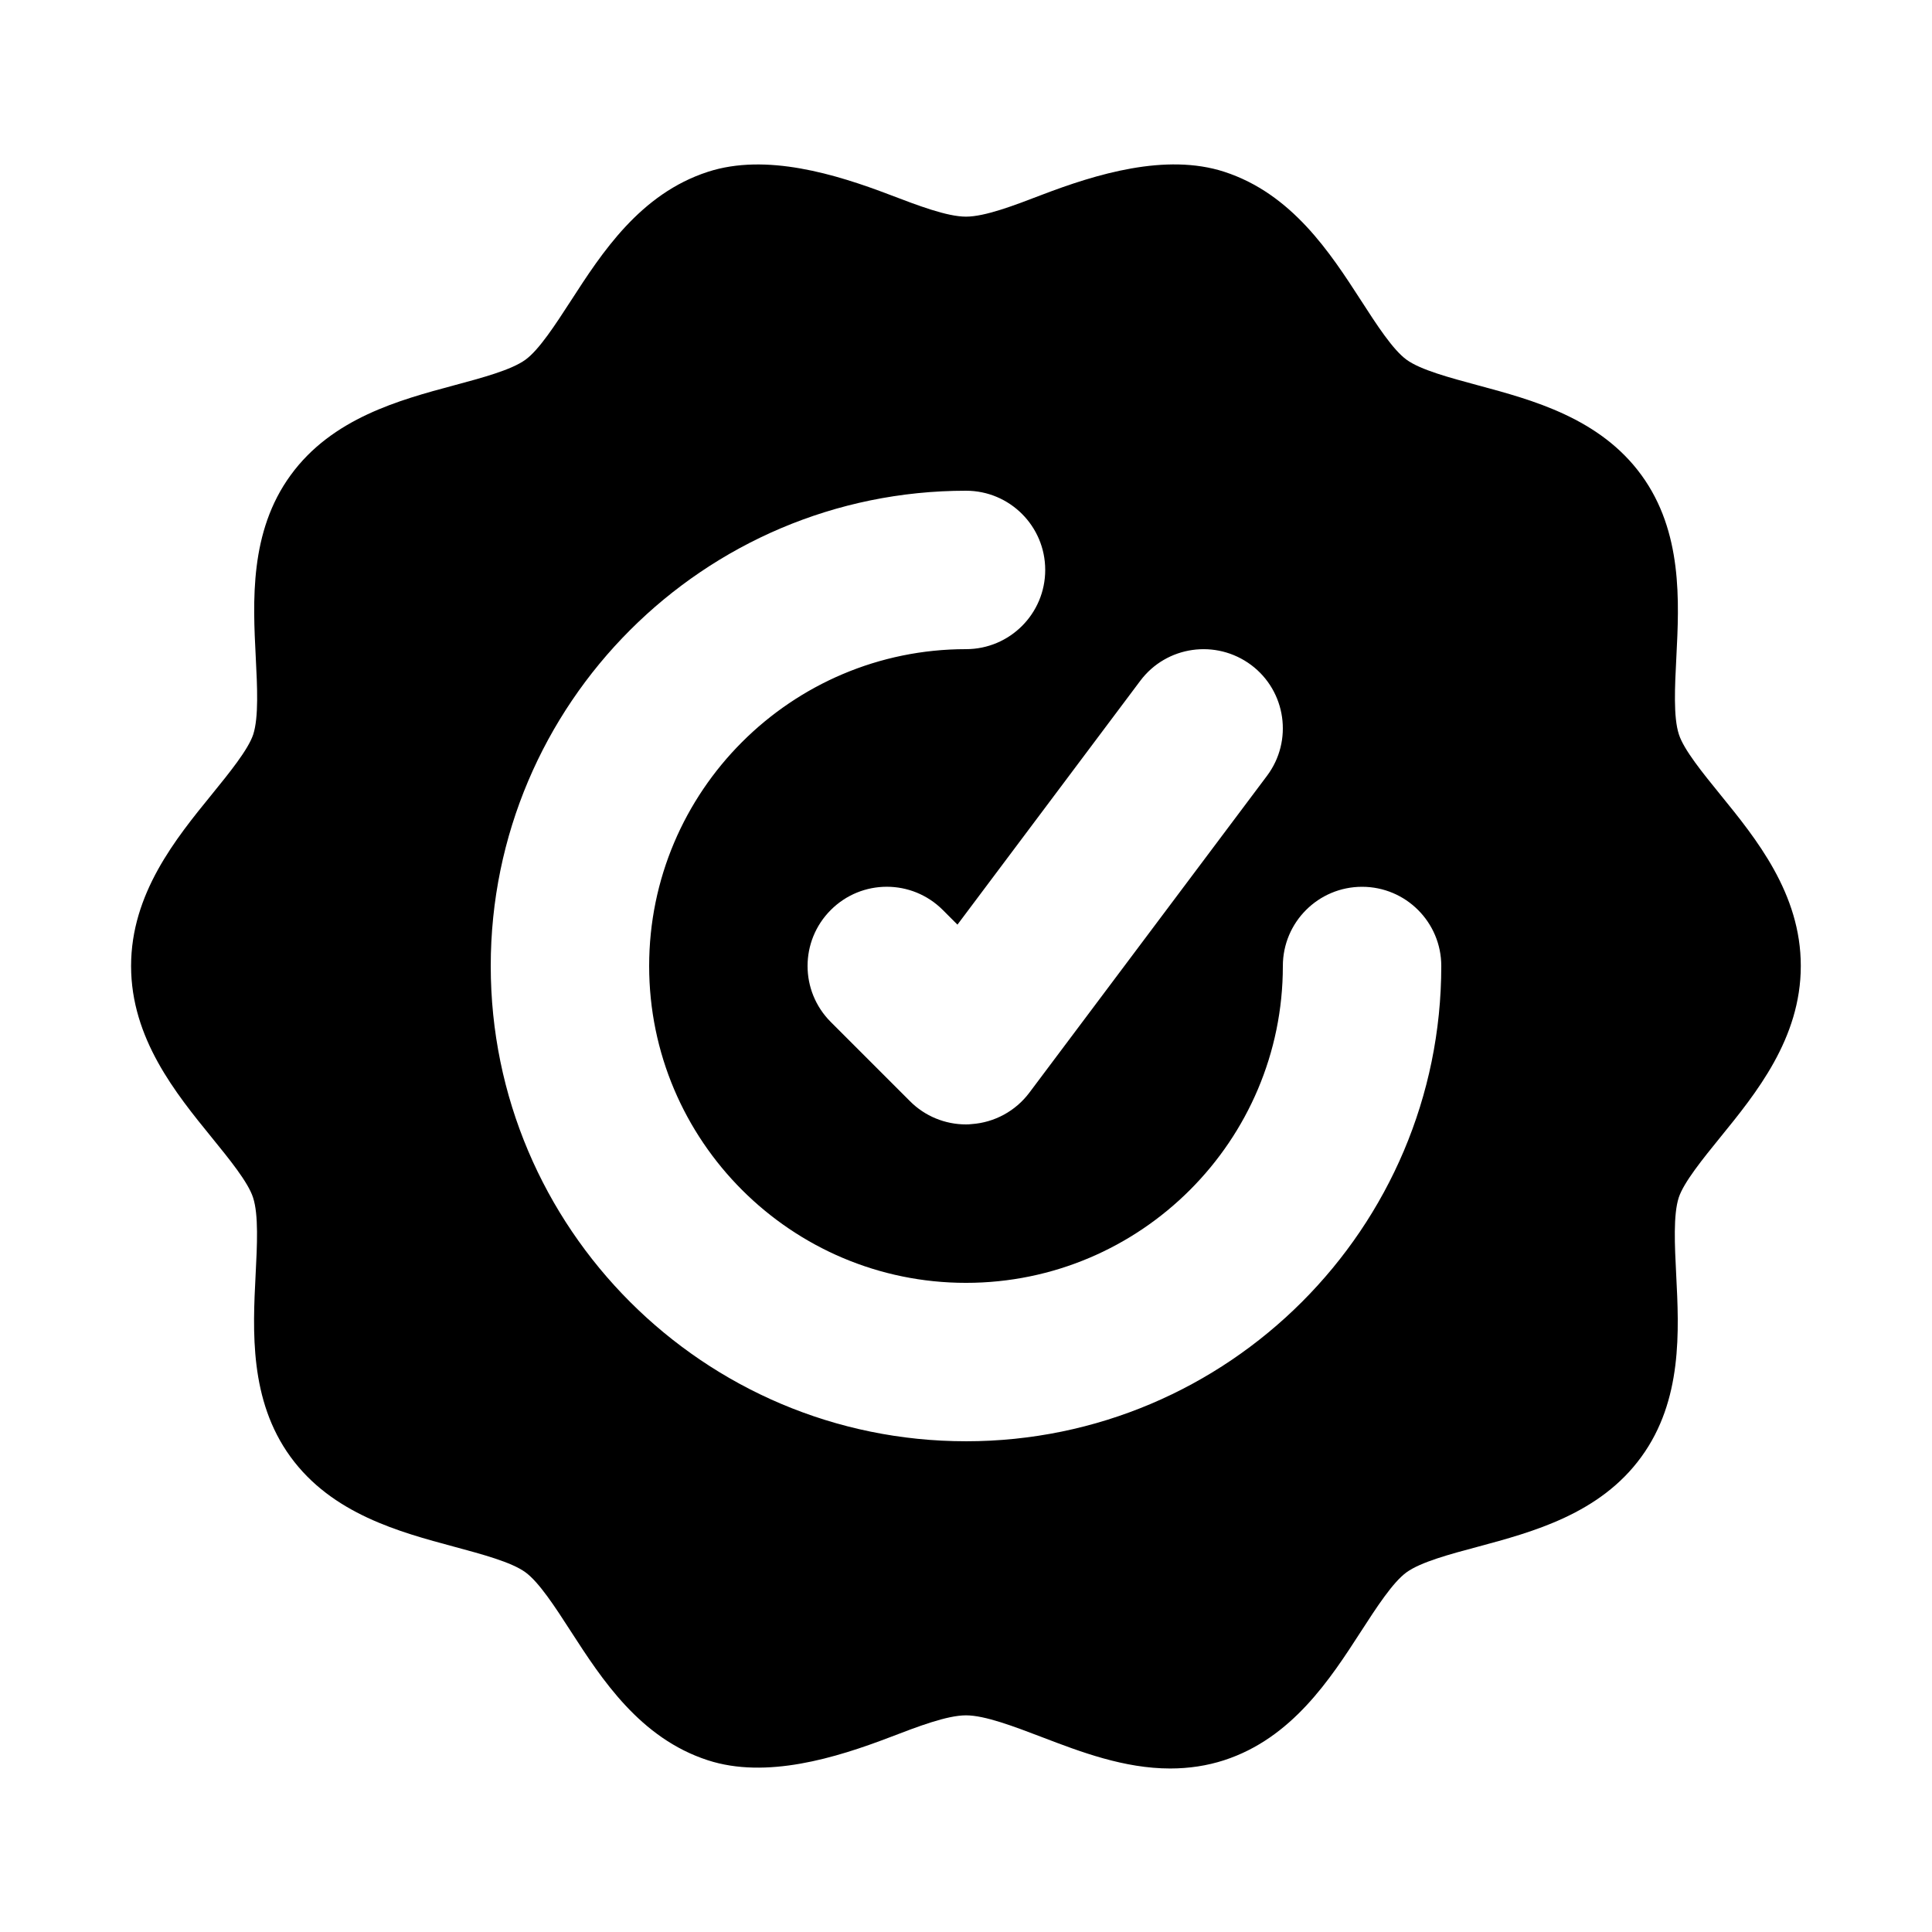
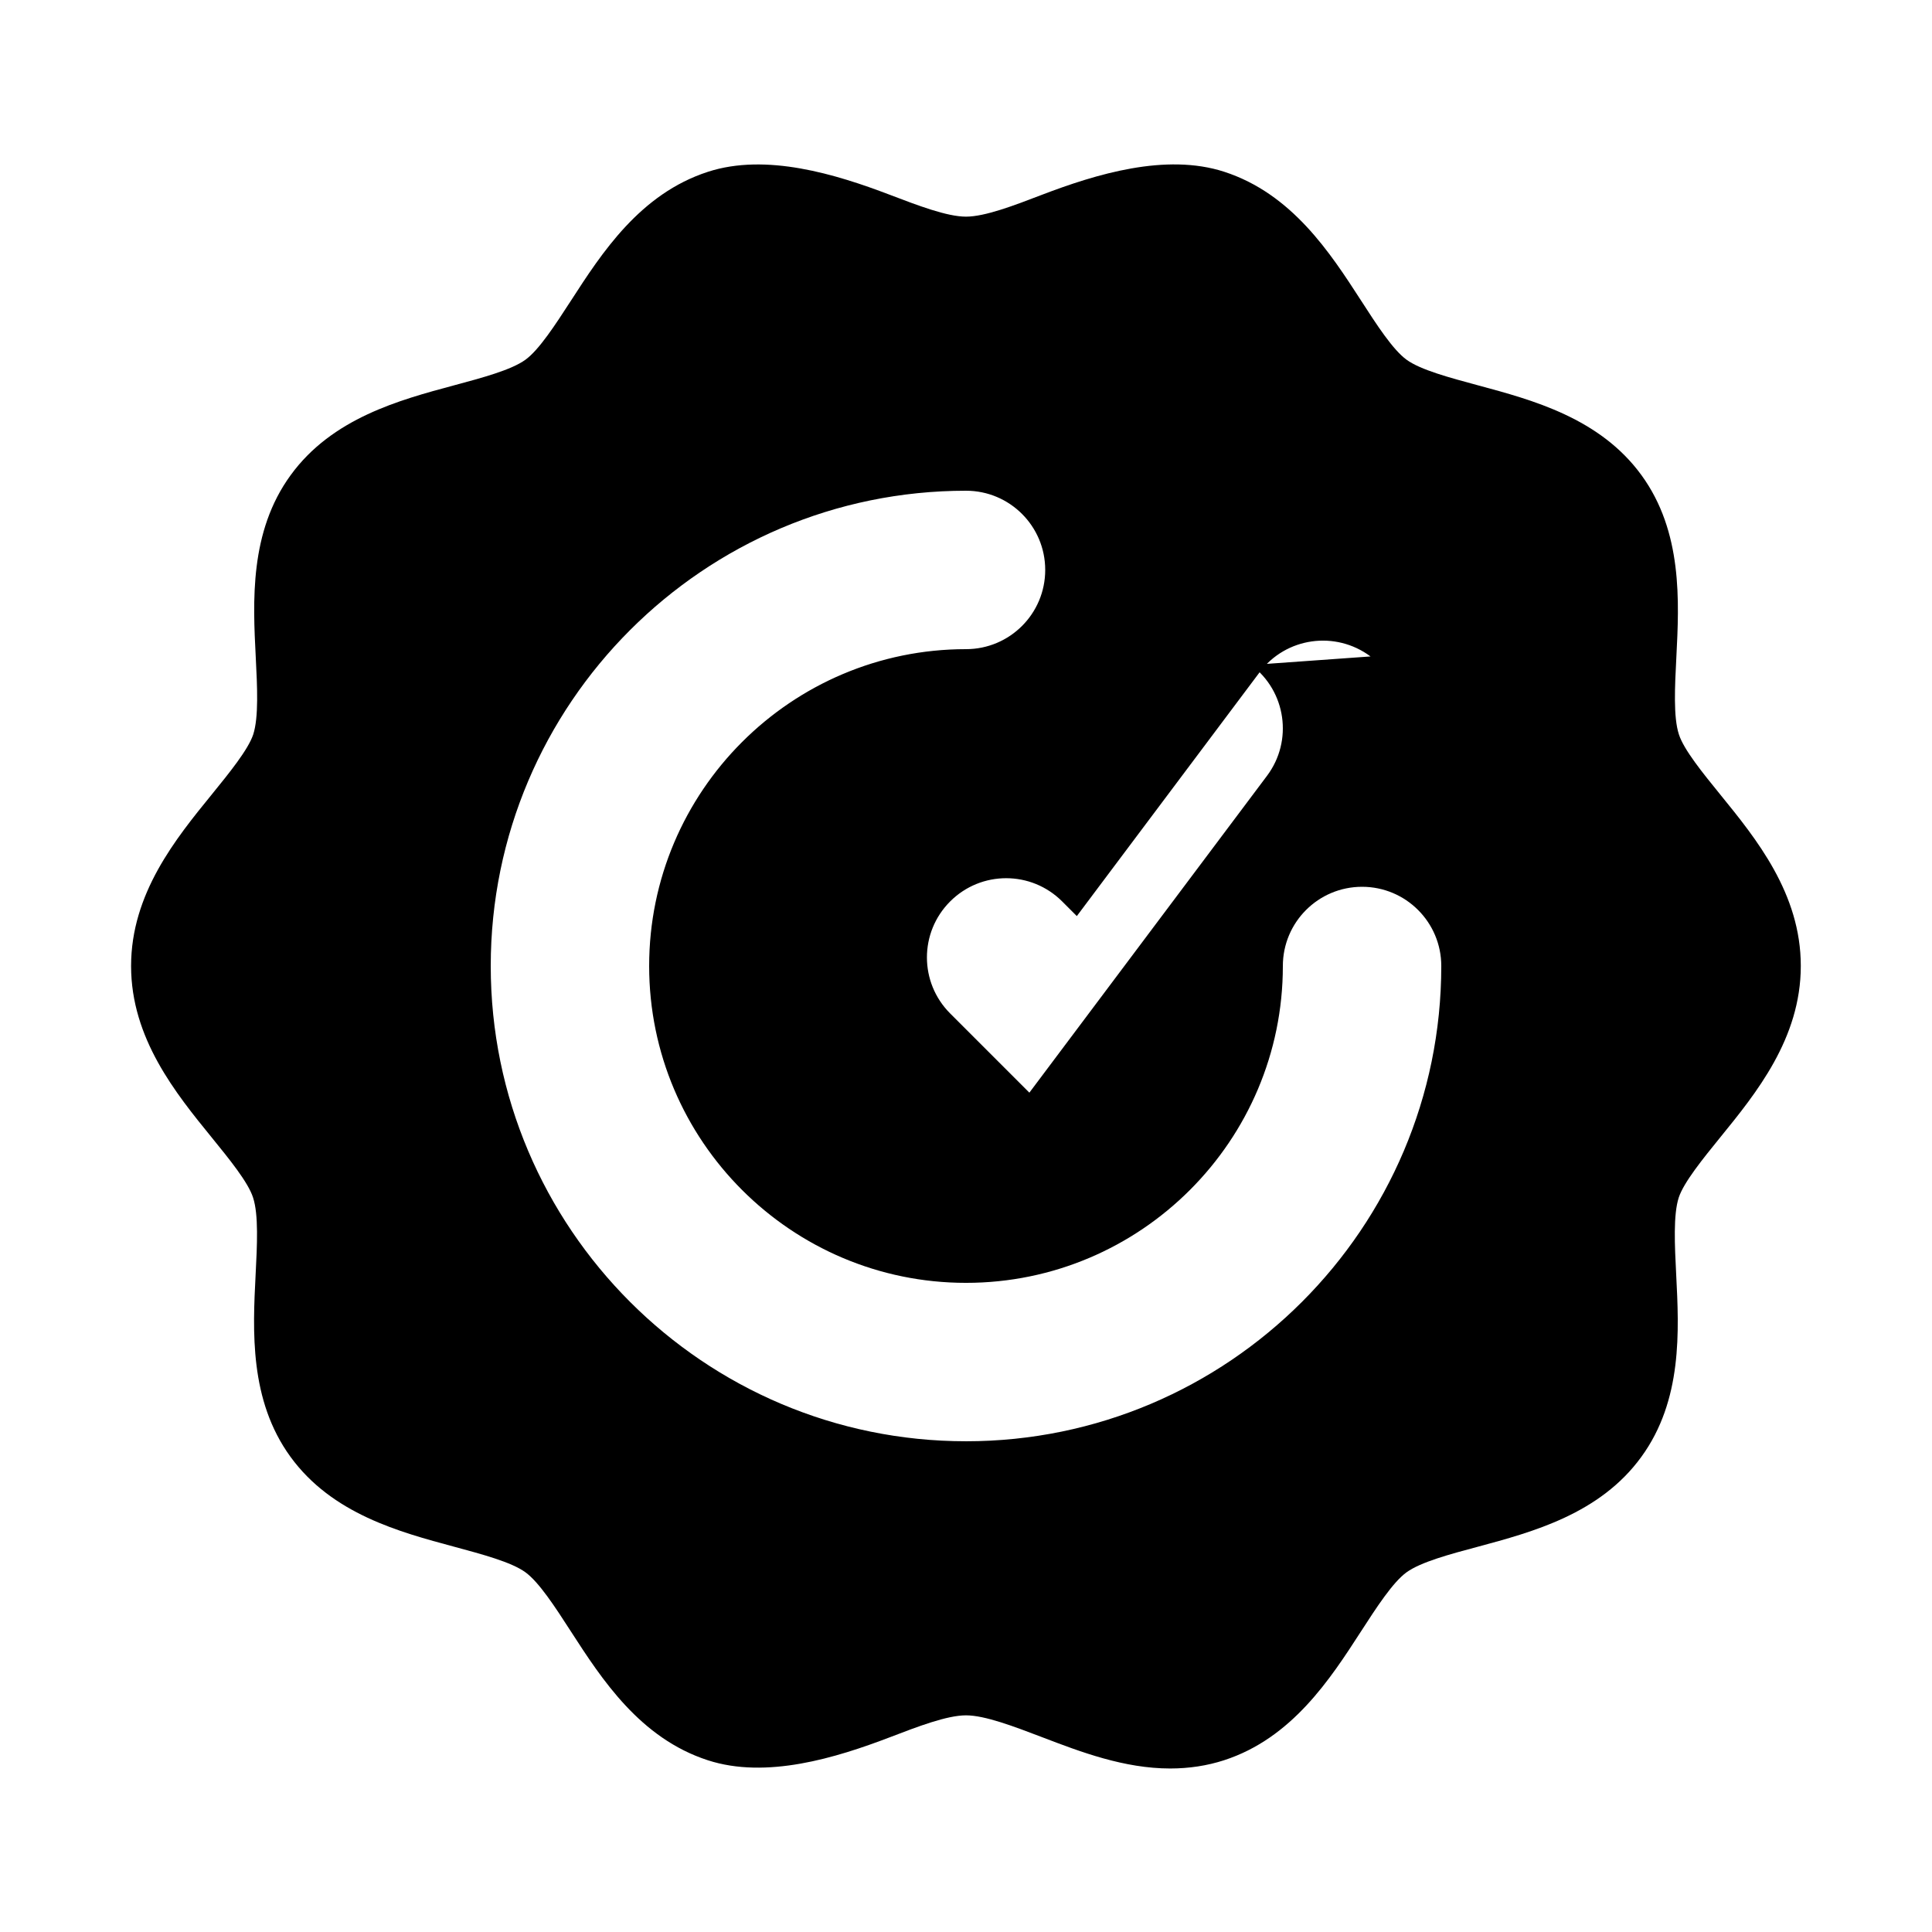
<svg xmlns="http://www.w3.org/2000/svg" fill="#000000" width="800px" height="800px" version="1.1" viewBox="144 144 512 512">
-   <path d="m599.86 354.53c-4.512-5.562-9.633-11.82-10.938-15.914-1.492-4.578-1.07-12.637-0.672-20.445 0.754-14.801 1.68-33.23-9.238-48.238-11.02-15.156-28.926-19.941-43.348-23.824-7.453-2.016-15.199-4.074-18.914-6.781-3.633-2.644-7.914-9.258-12.07-15.703-8.145-12.594-18.285-28.277-36.273-34.113-15.449-4.996-33.883 0.609-48.281 6.109-7.43 2.856-15.113 5.793-20.129 5.793s-12.699-2.938-20.133-5.773c-14.402-5.5-32.832-11.125-48.262-6.109-17.988 5.836-28.129 21.516-36.273 34.113-4.156 6.402-8.438 13.035-12.07 15.68-3.758 2.731-11.484 4.789-18.957 6.801-14.379 3.863-32.285 8.672-43.285 23.809-10.938 15.008-9.992 33.441-9.238 48.262 0.398 7.809 0.797 15.891-0.672 20.445-1.34 4.051-6.465 10.328-10.977 15.891-9.531 11.711-21.391 26.258-21.391 45.469 0 19.188 11.859 33.754 21.391 45.469 4.512 5.562 9.637 11.816 10.938 15.91 1.492 4.578 1.07 12.637 0.672 20.445-0.754 14.801-1.68 33.23 9.238 48.238 11.02 15.156 28.926 19.941 43.348 23.824 7.453 2.016 15.199 4.074 18.914 6.781 3.633 2.644 7.914 9.258 12.07 15.703 8.145 12.594 18.285 28.277 36.273 34.113 15.492 5.039 33.902-0.609 48.281-6.109 7.43-2.852 15.113-5.793 20.133-5.793 5.016 0 12.699 2.938 20.133 5.773 10.203 3.906 21.77 8.312 33.984 8.312 4.996 0 9.805-0.734 14.273-2.184 17.988-5.836 28.129-21.516 36.273-34.113 4.156-6.422 8.438-13.035 12.07-15.68 3.758-2.731 11.484-4.809 18.957-6.801 14.402-3.883 32.309-8.668 43.285-23.805 10.938-15.008 9.992-33.441 9.238-48.262-0.398-7.809-0.797-15.891 0.672-20.445 1.324-4.051 6.445-10.348 10.957-15.91 9.531-11.715 21.391-26.262 21.391-45.469 0.02-19.188-11.84-33.758-21.371-45.469zm-124.29-34.301c9.277 6.949 11.148 20.109 4.199 29.367l-62.977 83.969c-3.652 4.871-9.238 7.914-15.305 8.332-0.504 0.062-1.008 0.086-1.488 0.086-5.543 0-10.895-2.184-14.84-6.152l-20.992-20.992c-8.207-8.207-8.207-21.477 0-29.684s21.477-8.207 29.684 0l3.883 3.883 48.445-64.613c6.949-9.277 20.09-11.125 29.391-4.195zm-75.57 205.72c-69.461 0-125.95-56.488-125.95-125.95 0-69.461 56.488-125.95 125.95-125.95 11.586 0 20.992 9.383 20.992 20.992s-9.406 20.992-20.992 20.992c-46.309 0-83.969 37.66-83.969 83.969s37.66 83.969 83.969 83.969 83.969-37.66 83.969-83.969c0-11.609 9.406-20.992 20.992-20.992 11.586 0 20.992 9.383 20.992 20.992-0.004 69.465-56.492 125.95-125.95 125.95z" />
+   <path d="m599.86 354.53c-4.512-5.562-9.633-11.82-10.938-15.914-1.492-4.578-1.07-12.637-0.672-20.445 0.754-14.801 1.68-33.23-9.238-48.238-11.02-15.156-28.926-19.941-43.348-23.824-7.453-2.016-15.199-4.074-18.914-6.781-3.633-2.644-7.914-9.258-12.07-15.703-8.145-12.594-18.285-28.277-36.273-34.113-15.449-4.996-33.883 0.609-48.281 6.109-7.43 2.856-15.113 5.793-20.129 5.793s-12.699-2.938-20.133-5.773c-14.402-5.5-32.832-11.125-48.262-6.109-17.988 5.836-28.129 21.516-36.273 34.113-4.156 6.402-8.438 13.035-12.07 15.68-3.758 2.731-11.484 4.789-18.957 6.801-14.379 3.863-32.285 8.672-43.285 23.809-10.938 15.008-9.992 33.441-9.238 48.262 0.398 7.809 0.797 15.891-0.672 20.445-1.34 4.051-6.465 10.328-10.977 15.891-9.531 11.711-21.391 26.258-21.391 45.469 0 19.188 11.859 33.754 21.391 45.469 4.512 5.562 9.637 11.816 10.938 15.91 1.492 4.578 1.07 12.637 0.672 20.445-0.754 14.801-1.68 33.23 9.238 48.238 11.02 15.156 28.926 19.941 43.348 23.824 7.453 2.016 15.199 4.074 18.914 6.781 3.633 2.644 7.914 9.258 12.07 15.703 8.145 12.594 18.285 28.277 36.273 34.113 15.492 5.039 33.902-0.609 48.281-6.109 7.43-2.852 15.113-5.793 20.133-5.793 5.016 0 12.699 2.938 20.133 5.773 10.203 3.906 21.77 8.312 33.984 8.312 4.996 0 9.805-0.734 14.273-2.184 17.988-5.836 28.129-21.516 36.273-34.113 4.156-6.422 8.438-13.035 12.07-15.68 3.758-2.731 11.484-4.809 18.957-6.801 14.402-3.883 32.309-8.668 43.285-23.805 10.938-15.008 9.992-33.441 9.238-48.262-0.398-7.809-0.797-15.891 0.672-20.445 1.324-4.051 6.445-10.348 10.957-15.91 9.531-11.715 21.391-26.262 21.391-45.469 0.02-19.188-11.84-33.758-21.371-45.469zm-124.29-34.301c9.277 6.949 11.148 20.109 4.199 29.367l-62.977 83.969l-20.992-20.992c-8.207-8.207-8.207-21.477 0-29.684s21.477-8.207 29.684 0l3.883 3.883 48.445-64.613c6.949-9.277 20.09-11.125 29.391-4.195zm-75.57 205.72c-69.461 0-125.95-56.488-125.95-125.95 0-69.461 56.488-125.95 125.95-125.95 11.586 0 20.992 9.383 20.992 20.992s-9.406 20.992-20.992 20.992c-46.309 0-83.969 37.66-83.969 83.969s37.66 83.969 83.969 83.969 83.969-37.66 83.969-83.969c0-11.609 9.406-20.992 20.992-20.992 11.586 0 20.992 9.383 20.992 20.992-0.004 69.465-56.492 125.95-125.95 125.95z" />
</svg>